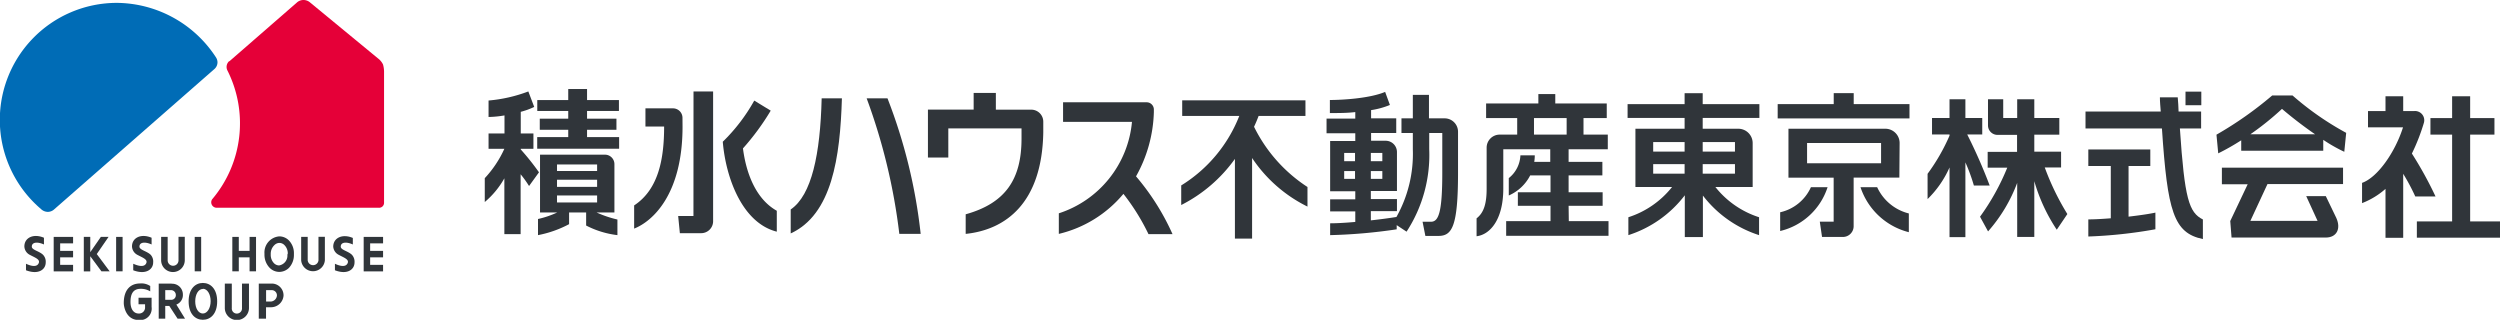
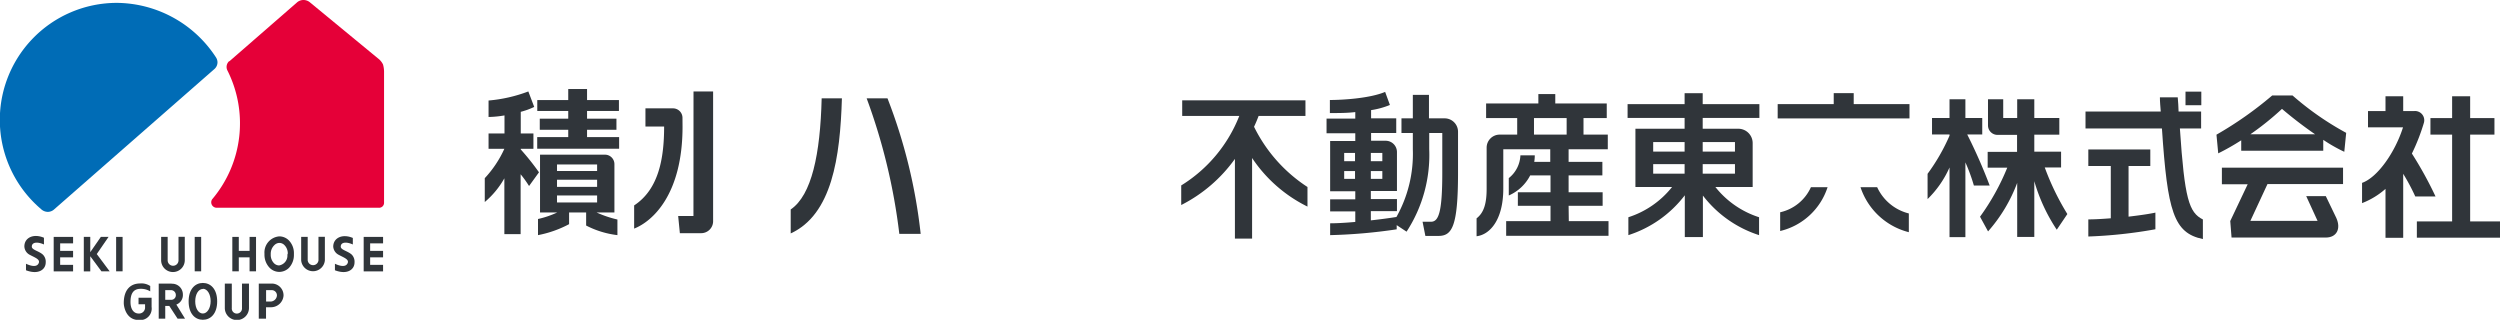
<svg xmlns="http://www.w3.org/2000/svg" viewBox="0 0 382.76 48.96">
  <defs>
    <style>.cls-1{fill:#30353a;}.cls-2{fill:#006cb6;}.cls-3{fill:#e50038;}</style>
  </defs>
  <title>アセット 2</title>
  <g id="レイヤー_2" data-name="レイヤー 2">
    <g id="レイヤー_1-2" data-name="レイヤー 1">
      <path class="cls-1" d="M121.06,32.07v3.67c6.31-2.91,7.57-11.6,7.84-20.68h-3.1C125.59,23.59,124.28,29.88,121.06,32.07Z" />
      <path class="cls-1" d="M132.69,15.06a90.62,90.62,0,0,1,5,20.75h3.27a81.54,81.54,0,0,0-5.08-20.75Z" />
-       <path class="cls-1" d="M176.66,17.18v-.35a1.11,1.11,0,0,0-1.12-1.17H162.76v3h10.55a16.28,16.28,0,0,1-11.2,14v3.15A18.4,18.4,0,0,0,172,29.68a33.26,33.26,0,0,1,3.84,6.17h3.68A36.64,36.64,0,0,0,173.93,27,21.19,21.19,0,0,0,176.66,17.18Z" />
-       <path class="cls-1" d="M157.89,16.79h-5.42V14.23h-3.4v2.55h-7v7.34h3.12V19.66H156.4v1.56c0,6.23-2.46,9.89-8.55,11.59v3c6.07-.63,11.69-4.66,11.88-15.53V18.64h0A1.84,1.84,0,0,0,157.89,16.79Z" />
-       <path class="cls-1" d="M113.75,22.72A37.49,37.49,0,0,0,118,16.94l-2.52-1.54a27.28,27.28,0,0,1-4.82,6.3c.44,5.35,2.9,12.41,8.27,13.77v-3.2C115.7,30.46,114.23,26.48,113.75,22.72Z" />
      <path class="cls-1" d="M104.49,18A1.45,1.45,0,0,0,103,16.59H98.82v2.78h2.86c0,4.89-.83,9.61-4.59,12.08V35c2.77-1.09,7.41-5.17,7.41-15.61Z" />
      <path class="cls-1" d="M106.17,33.07h-2.34l.26,2.63h3.26a1.83,1.83,0,0,0,1.83-1.76V14h-3Z" />
      <polygon class="cls-1" points="89.88 19.87 94.38 19.87 94.38 18.17 89.88 18.17 89.88 16.99 94.76 16.99 94.76 15.32 89.88 15.32 89.88 13.63 87 13.63 87 15.32 82.26 15.32 82.26 16.99 87 16.99 87 18.17 82.64 18.17 82.64 19.87 87 19.87 87 20.99 82.25 20.99 82.25 22.77 94.79 22.77 94.79 20.99 89.88 20.99 89.88 19.87" />
      <path class="cls-1" d="M79.73,22.88v-.1h1.94V20.43H79.73V17.12a11.08,11.08,0,0,0,2.06-.75L80.89,14a22.51,22.51,0,0,1-6.09,1.39v2.52a15.63,15.63,0,0,0,2.44-.24v2.76H74.8v2.35h2.42a16.63,16.63,0,0,1-3,4.5v3.65a13.2,13.2,0,0,0,3-3.63v8.55h2.49V26.68A16.45,16.45,0,0,1,81,28.48l1.52-2.1A39.16,39.16,0,0,0,79.73,22.88Z" />
      <path class="cls-1" d="M91.42,32.53h2.65v-7.4a1.45,1.45,0,0,0-1.45-1.45H82.68v8.85h2.63a14.09,14.09,0,0,1-2.94,1V36a16.85,16.85,0,0,0,4.76-1.68V32.53h2.61v2A14,14,0,0,0,94.53,36V33.61a16.64,16.64,0,0,1-3.19-1.08Zm-6.14-7.35h6.14v1H85.28Zm0,2.34h6.14v1.09H85.28Zm0,3.48V29.93h6.14V31Z" />
      <path class="cls-1" d="M77.89,34.42h1.32v.19H77.89v.48h-.15V33.94h.15Z" />
      <path class="cls-1" d="M78.61,33v.5h.6v.18H77.74V33a.44.44,0,0,1,.87,0Zm-.72,0v.48h.57v-.48a.25.25,0,0,0-.29-.26A.25.25,0,0,0,77.89,33.06Z" />
      <path class="cls-1" d="M78.75,32.4h-.16V32h.16Z" />
      <path class="cls-1" d="M79.21,31.3H78.13v.31H78a.32.32,0,0,0-.26-.36v-.14h1.47Z" />
      <path class="cls-1" d="M79.25,30a.46.46,0,0,1-.37.49V30.3a.27.27,0,0,0,.21-.29c0-.39-.44-.41-.59-.42a.49.49,0,0,1,.21.42.48.48,0,0,1-.49.51A.51.51,0,0,1,77.7,30a.53.53,0,0,1,.22-.45,1.08,1.08,0,0,1,.53-.13C78.91,29.4,79.25,29.6,79.25,30Zm-1.4,0a.33.33,0,0,0,.36.35.32.32,0,0,0,.35-.34.33.33,0,0,0-.34-.37A.34.34,0,0,0,77.85,30Z" />
      <path class="cls-1" d="M79.21,28.76H78.13v.31H78a.32.32,0,0,0-.26-.36v-.14h1.47Z" />
      <path class="cls-1" d="M79.25,27.42c0,.45-.41.56-.78.56s-.77-.11-.77-.56.41-.56.77-.56S79.25,27,79.25,27.42Zm-1.4,0c0,.29.29.36.62.36s.63-.08.63-.36-.28-.37-.63-.37S77.85,27.13,77.85,27.42Z" />
      <path class="cls-1" d="M221.18,18.12h-2.4v-3.6h-2.47v3.6h-1.74v2.24h1.74v2.51a19.76,19.76,0,0,1-2.51,10.35v0c-1.19.19-2.55.37-3.92.52V32.33h4V30.48h-4V29.24h4V23.29a1.73,1.73,0,0,0-1.73-1.74h-2.23V20.36h3.85V18.12h-3.85V16.86a12.36,12.36,0,0,0,2.88-.79l-.73-2c-2.36,1-6.57,1.24-8.46,1.24v2c1.34,0,2.66,0,3.89-.15v1h-4.4v2.24h4.4v1.19h-3.85v7.69h3.85v1.24h-3.85v1.85h3.85v1.61c-1.45.13-2.8.21-3.85.21V36a81.38,81.38,0,0,0,10.19-.89v-.64l1.51,1a21.51,21.51,0,0,0,3.47-12.63V20.36h2v6.1c0,6.14-.58,7.49-1.74,7.49h-1.28l.43,2.17h2c2.08,0,3-1.43,3-9.66v-6.3A2.05,2.05,0,0,0,221.18,18.12Zm-11.3,5.29h1.76v1.27h-1.76Zm0,2.78h1.76v1.2h-1.76Zm-2.42,1.2H205.8v-1.2h1.66Zm0-2.71H205.8V23.41h1.66Z" />
      <path class="cls-1" d="M240.16,31.51h5.21V29.44h-5.21V26.85h5.17V24.78h-5.17V22.85h6V20.61h-3.72V18.08H246V15.84h-7.88V14.4h-2.59v1.44h-8v2.24h4.76v2.53h-2.68a2,2,0,0,0-2,2v6.27c0,2.25-.4,3.67-1.54,4.55v2.74c2-.23,4.09-2.46,4.09-7.29V22.85h7.19v1.93h-2.45a6.24,6.24,0,0,0,.08-1h-2.2A4.69,4.69,0,0,1,231,27.27v2.66a6.67,6.67,0,0,0,3.28-3.08h3.11v2.59h-5v2.07h5v2.35h-6.79V36.1h15.67V33.86h-6.08Zm-.3-10.9h-5V18.08h5Z" />
      <path class="cls-1" d="M192,19.41c.26-.55.49-1.11.7-1.66h7.17V15.36H181v2.39h8.74a21.9,21.9,0,0,1-8.89,10.64v3a22.7,22.7,0,0,0,8.22-7.06v12.2h2.63V24.19a21.75,21.75,0,0,0,8.48,7.44v-3A23.18,23.18,0,0,1,192,19.41Z" />
      <path class="cls-1" d="M301.19,20.59h2.3V18.07h-2.58V15.2h-2.43v2.87H295.8v2.52h2.68v.18a29.91,29.91,0,0,1-3.36,5.84v3.87a15.57,15.57,0,0,0,3.36-4.84V36.31h2.43V24.86a27.12,27.12,0,0,1,1.3,3.55h2.42A80.79,80.79,0,0,0,301.19,20.59Z" />
      <path class="cls-1" d="M369.27,23.51a30.32,30.32,0,0,0,1.83-4.68A1.41,1.41,0,0,0,369.68,17h-1.74V14.74h-2.71V17h-2.68v2.5h5.36c-1.19,3.75-3.84,7.63-6.27,8.5v3.1a12,12,0,0,0,3.59-2.18v7.49h2.71v-9.8a31.6,31.6,0,0,1,1.85,3.47h3.1A58,58,0,0,0,369.27,23.51Z" />
      <rect class="cls-1" x="334.61" y="14.03" width="2.42" height="2.08" />
      <path class="cls-1" d="M333.75,19.67H337V17.08h-3.45c0-.7-.08-1.42-.13-2.18h-2.73c0,.75.08,1.48.13,2.18H319.3v2.59H331c.85,12.71,1.79,16,6.27,16.93v-3C335.14,32.53,334.47,30.48,333.75,19.67Z" />
      <path class="cls-1" d="M315.56,25.64V23.22h-4.1v-2.6h3.83V18.07h-3.83V15.2h-2.62v2.87H306.7V15.2h-2.33v4h0a1.45,1.45,0,0,0,1.45,1.45h3v2.6h-4.5v2.42h3a35.45,35.45,0,0,1-4.17,7.51l1.23,2.25A23.85,23.85,0,0,0,308.84,28v8.28h2.62V27.74a26.75,26.75,0,0,0,3.44,7.43l1.62-2.4a39.27,39.27,0,0,1-3.46-7.13Z" />
      <path class="cls-1" d="M340.18,28.21h3.95l-2.67,5.63.2,2.53h14.42c1.66,0,2.37-1.32,1.62-3l-1.61-3.34h-3l1.74,3.79H344.54l2.62-5.64h11.57V25.67H340.18Z" />
      <path class="cls-1" d="M325.89,25.42h3.33V22.88h-9.49v2.54h3.44v8c-1.27.1-2.48.17-3.44.17v2.62A71.42,71.42,0,0,0,330,35.1V32.55c-.88.2-2.42.42-4.11.62Z" />
      <path class="cls-1" d="M347.88,14.62a56.14,56.14,0,0,1-8.53,6l.27,2.86a36.17,36.17,0,0,0,3.52-2v1.6H355.7V21.41a24,24,0,0,0,3.22,1.83l.29-2.9A44.92,44.92,0,0,1,351,14.62Zm-3.34,5.94a43.54,43.54,0,0,0,4.84-3.89,63.3,63.3,0,0,0,5.07,3.89Z" />
      <polygon class="cls-1" points="378.19 33.9 378.19 20.61 381.91 20.61 381.91 18.08 378.19 18.08 378.19 14.74 375.43 14.74 375.43 18.08 372.11 18.08 372.11 20.61 375.43 20.61 375.43 33.9 370.03 33.9 370.03 36.39 382.76 36.39 382.76 33.9 378.19 33.9" />
      <polygon class="cls-1" points="283.81 14.26 280.75 14.26 280.75 15.94 272.17 15.94 272.17 18.13 292.35 18.13 292.35 15.94 283.81 15.94 283.81 14.26" />
-       <path class="cls-1" d="M290.84,21.9a2.19,2.19,0,0,0-2.19-2.19H273.82v7.49h6.92v6.74h-2.12l.34,2.34h3.2a1.65,1.65,0,0,0,1.64-1.61V27.19h7ZM288,25H276.67V21.89H288Z" />
      <path class="cls-1" d="M277.26,28.66a6.78,6.78,0,0,1-4.71,3.84v2.87a10.08,10.08,0,0,0,7.26-6.71Z" />
      <path class="cls-1" d="M287.4,28.66h-2.55a10.51,10.51,0,0,0,7.4,6.89V32.68A7.27,7.27,0,0,1,287.4,28.66Z" />
      <path class="cls-1" d="M260.69,14.27h-2.77v1.67h-8.73v2.12h8.73v1.65h-7.53v8.92H256a14,14,0,0,1-6.69,4.63V36a17.64,17.64,0,0,0,8.64-6.1V36.3h2.77V29.94A17.62,17.62,0,0,0,269.32,36V33.26a14,14,0,0,1-6.69-4.63h5.71V21.91a2.2,2.2,0,0,0-2.2-2.2h-5.45V18.06h8.68V15.94h-8.68Zm-2.77,12.32h-4.81V25.13h4.81Zm0-3.38h-4.81V21.75h4.81Zm7.71,3.38h-4.94V25.13h4.94Zm0-4.84v1.46h-4.94V21.75Z" />
      <path class="cls-2" d="M32.85,10.55a1.38,1.38,0,0,0,.45-1,1.42,1.42,0,0,0-.23-.76A18.27,18.27,0,0,0,17.92.44,17.92,17.92,0,0,0,6.27,32a1.54,1.54,0,0,0,1.05.44,1.47,1.47,0,0,0,1-.41L32.85,10.55" />
      <path class="cls-3" d="M35.1,9.35a1.19,1.19,0,0,0-.41.89,1.2,1.2,0,0,0,.14.57h0a18,18,0,0,1-2.27,19.61.8.8,0,0,0-.22.56.84.84,0,0,0,.84.83H58A.76.76,0,0,0,58.8,31V10.93a4.1,4.1,0,0,0-.16-1.06,2.55,2.55,0,0,0-.77-.93L47.44.35a1.54,1.54,0,0,0-1-.35,1.5,1.5,0,0,0-1,.4l-10.34,9" />
      <rect class="cls-1" x="29.81" y="36.27" width="0.99" height="5.27" />
      <rect class="cls-1" x="17.78" y="36.27" width="0.99" height="5.27" />
      <polygon class="cls-1" points="11.19 37.26 11.19 36.27 8.22 36.27 8.22 41.55 11.19 41.55 11.19 40.55 9.21 40.55 9.21 39.4 11.19 39.4 11.19 38.41 9.21 38.41 9.21 37.26 11.19 37.26" />
      <polygon class="cls-1" points="58.65 37.26 58.65 36.27 55.68 36.27 55.68 41.55 58.65 41.55 58.65 40.55 56.67 40.55 56.67 39.4 58.65 39.4 58.65 38.41 56.67 38.41 56.67 37.26 58.65 37.26" />
      <polygon class="cls-1" points="38.21 36.27 38.21 38.41 36.56 38.41 36.56 36.27 35.57 36.27 35.57 41.54 36.56 41.54 36.56 39.4 38.21 39.4 38.21 41.54 39.2 41.54 39.2 36.27 38.21 36.27" />
      <polyline class="cls-1" points="14.8 38.92 16.62 36.27 15.44 36.27 13.82 38.61 13.82 38.62 13.82 36.27 12.83 36.27 12.83 41.55 13.82 41.55 13.82 39.24 13.82 39.23 15.53 41.54 16.79 41.54 14.82 38.9" />
      <path class="cls-1" d="M6.73,36.4c-1.62-.69-3,0-3,1.33A1.51,1.51,0,0,0,4.53,39c.87.46,1.64.71,1.4,1.28-.32.78-1.47.33-1.95.1v1C5.9,42.11,7,41.26,7,40.18A1.53,1.53,0,0,0,6.58,39c-.58-.56-1.72-.73-1.71-1.24,0-.7.87-.78,1.86-.33Z" />
-       <path class="cls-1" d="M23.21,36.4c-1.62-.69-3,0-3,1.33A1.52,1.52,0,0,0,21,39c.86.46,1.63.71,1.4,1.28-.33.78-1.48.33-2,.1v1c1.92.73,3.05-.12,3.05-1.2A1.53,1.53,0,0,0,23.06,39c-.58-.56-1.71-.73-1.71-1.24,0-.7.87-.78,1.86-.33Z" />
      <path class="cls-1" d="M53.87,39c-.58-.56-1.71-.73-1.7-1.24,0-.7.86-.78,1.85-.33v-1c-1.61-.69-3,0-3,1.33A1.52,1.52,0,0,0,51.83,39c.86.46,1.64.71,1.4,1.28-.33.78-1.47.33-1.95.1v1c1.91.73,3-.12,3-1.2A1.56,1.56,0,0,0,53.87,39Z" />
      <path class="cls-1" d="M44.25,36.83a2.07,2.07,0,0,0-1.49-.64,2.47,2.47,0,0,0-2.27,2.63V39a2.88,2.88,0,0,0,.79,2,2.09,2.09,0,0,0,1.48.63A2.13,2.13,0,0,0,44.25,41,2.88,2.88,0,0,0,45,39v-.16A2.81,2.81,0,0,0,44.25,36.83ZM44,39a1.52,1.52,0,0,1-1.28,1.64,1.13,1.13,0,0,1-.77-.34,1.83,1.83,0,0,1-.5-1.3v-.16A1.82,1.82,0,0,1,42,37.54a1.12,1.12,0,0,1,.78-.35,1.1,1.1,0,0,1,.78.35,1.78,1.78,0,0,1,.5,1.28Z" />
      <path class="cls-1" d="M48.76,36.26v3.6a.83.83,0,0,1-1.65,0v-3.6h-1v3.58a1.82,1.82,0,0,0,3.63,0V36.26Z" />
      <path class="cls-1" d="M27.33,36.26v3.6a.83.83,0,0,1-1.66,0v-3.6h-1v3.58a1.81,1.81,0,1,0,3.62,0V36.26Z" />
      <path class="cls-1" d="M23,43.69s0,.92,0,.92a2.68,2.68,0,0,0-1.48-.39c-1.06,0-1.54.68-1.54,2S20.63,48,21.21,48a.92.92,0,0,0,1-.84v-.58h-1v-1h2V47a1.76,1.76,0,0,1-1.93,2c-2,0-2.33-2.07-2.33-2.6,0-2.15,1.13-3,2.49-3a2.39,2.39,0,0,1,1.57.4" />
      <path class="cls-1" d="M35.49,43.42v3.74a.77.77,0,0,0,.77.85.79.79,0,0,0,.79-.86V43.42h1.07v3.73a1.85,1.85,0,0,1-3.7,0V43.42h1.07" />
      <path class="cls-1" d="M33.25,46.14c0,1.89-1,2.82-2.19,2.82s-2.18-.93-2.18-2.82,1-2.82,2.18-2.82,2.19.92,2.19,2.82m-2.19-1.9c-.67,0-1.17.8-1.17,1.9S30.4,48,31.06,48s1.19-.81,1.19-1.89-.51-1.9-1.19-1.9" />
      <path class="cls-1" d="M41.74,43.42a1.8,1.8,0,0,1,1.67,1.87,1.93,1.93,0,0,1-2,1.75h-.68v1.75H39.62V43.42h2.12m-1,1v1.75h.66a1,1,0,0,0,1-.93.8.8,0,0,0-.78-.82h-.82" />
      <path class="cls-1" d="M26.28,43.44A1.64,1.64,0,0,1,28,45.08a1.56,1.56,0,0,1-1,1.55l1.33,2.16H27.19l-1.27-1.95H25.3v1.95h-1s0-5.34,0-5.37l2,0m-1,1V45.9h1a.7.7,0,0,0,.62-.74.74.74,0,0,0-.76-.74H25.3" />
    </g>
  </g>
</svg>